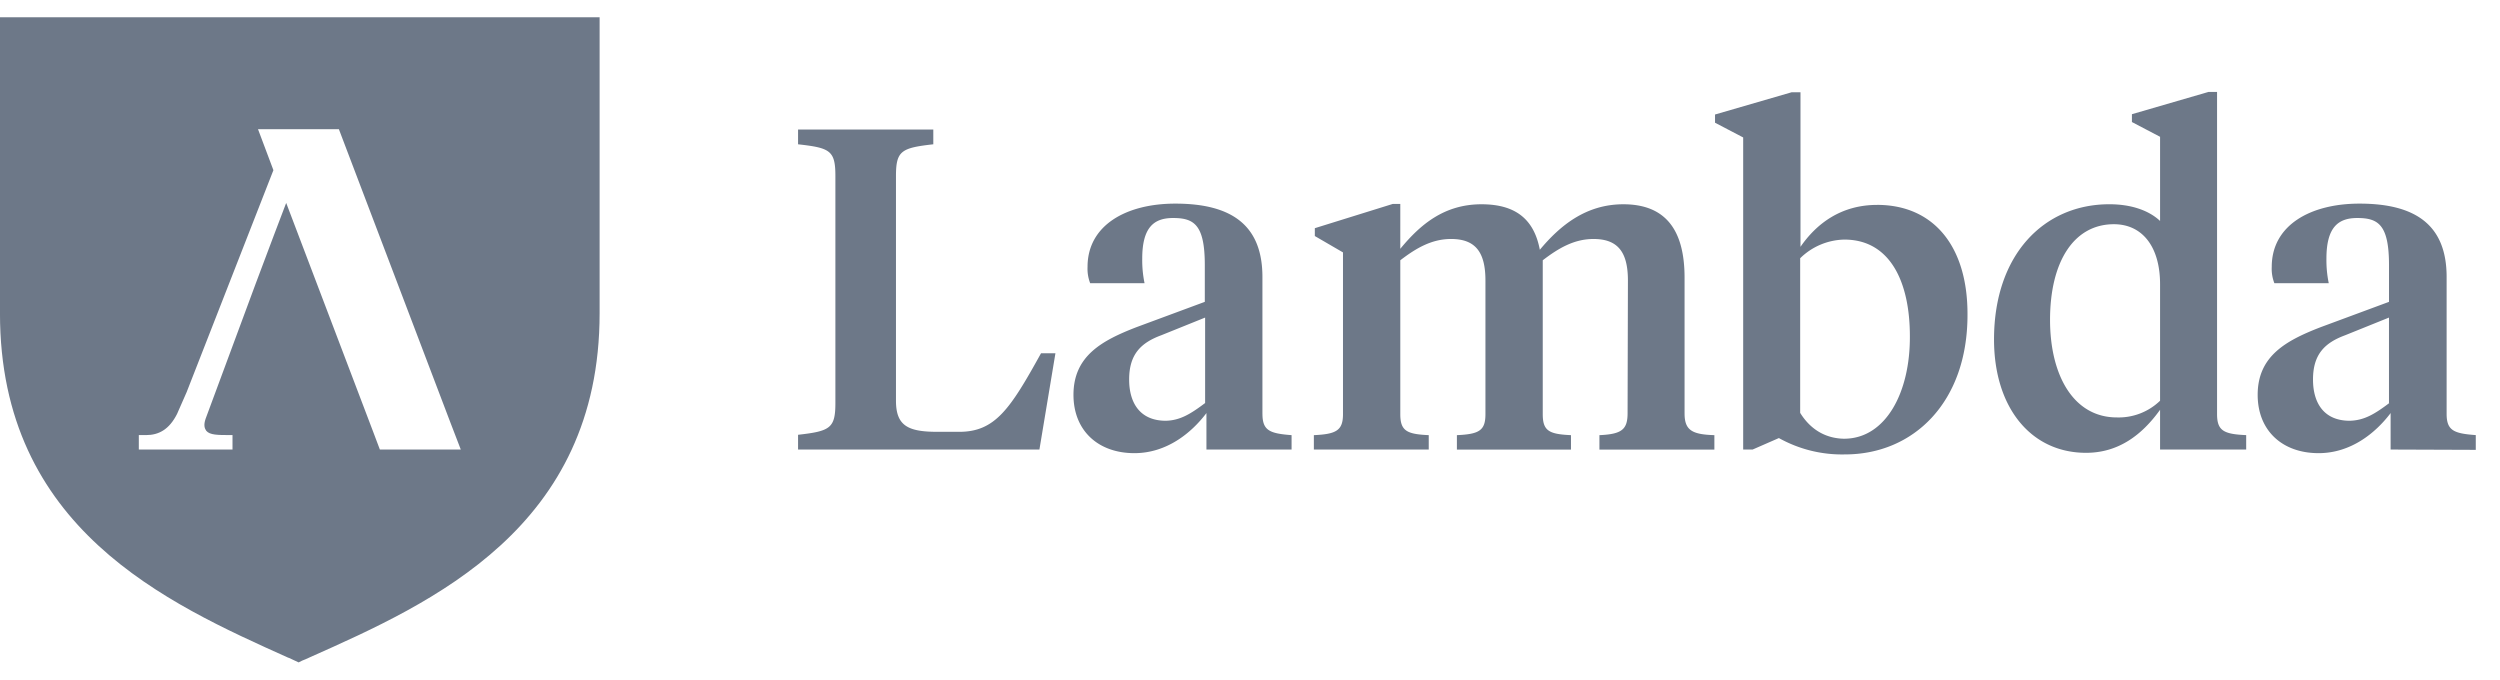
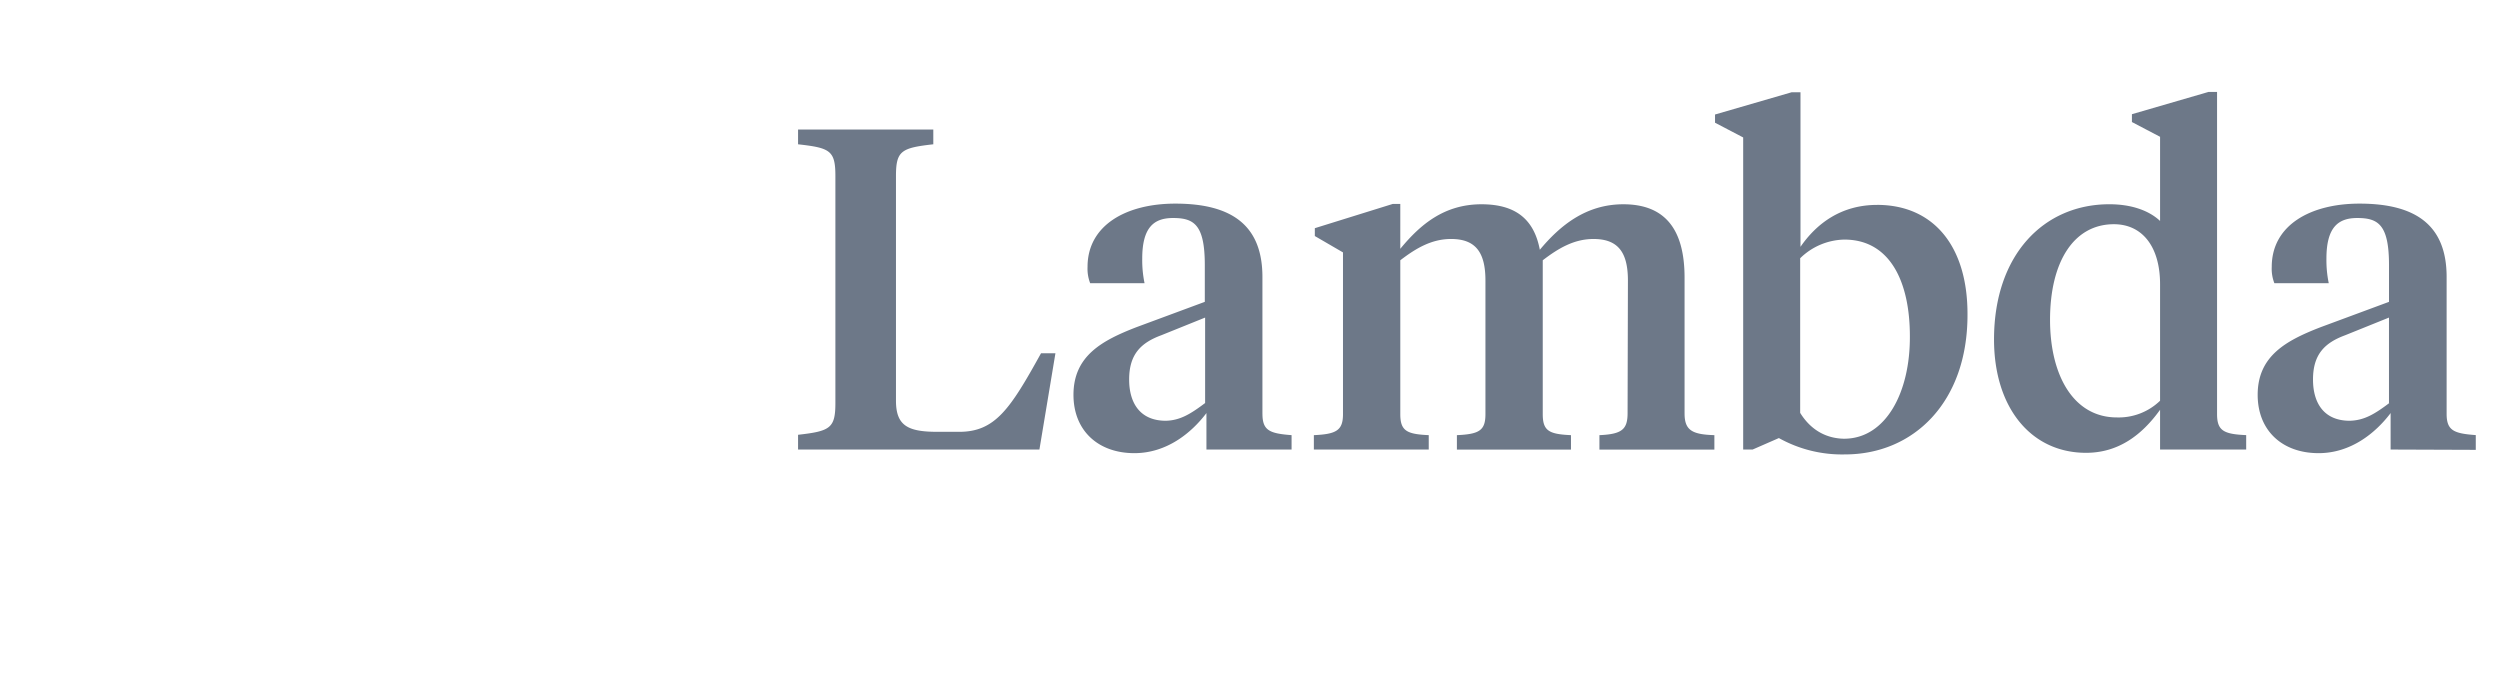
<svg xmlns="http://www.w3.org/2000/svg" width="103" height="28" fill="none" viewBox="0 0 103 28">
  <path fill="#6D7888" d="M39.518 17.791h-.904c-1.214 0-1.7-.256-1.7-1.281V7.254c0-1.04.216-1.16 1.538-1.309v-.607H32.88v.607c1.322.148 1.538.256 1.538 1.309v9.35c0 1.039-.216 1.16-1.538 1.309v.607h9.944l.66-3.967h-.593c-1.268 2.294-1.889 3.238-3.373 3.238ZM52.012 17.05v-5.639c0-2.132-1.268-3.022-3.589-3.022-2.024 0-3.616.89-3.616 2.604-.011.23.025.46.108.674h2.24a4.69 4.69 0 0 1-.095-1.012c0-1.295.486-1.673 1.269-1.673.863 0 1.309.27 1.309 1.943v1.511l-2.807 1.04c-1.43.552-2.604 1.187-2.604 2.792 0 1.47 1.012 2.402 2.51 2.402 1.335 0 2.347-.837 2.954-1.633l.014-.02v1.505h3.508v-.594c-.904-.068-1.2-.19-1.2-.877Zm-2.361-.445c-.594.446-1.025.716-1.62.73-1.038 0-1.51-.703-1.51-1.7 0-1.04.486-1.512 1.322-1.822l1.808-.729v3.521ZM69.404 17.038v-5.6c0-1.997-.81-3.022-2.523-3.022-1.552 0-2.618.89-3.44 1.875-.244-1.295-1.04-1.875-2.403-1.875-1.538 0-2.523.836-3.346 1.835V8.402h-.31l-3.211.999v.324l1.16.674v6.665c0 .675-.283.823-1.2.864v.594h4.733v-.594c-.904-.04-1.172-.175-1.172-.864v-6.341c.635-.486 1.282-.877 2.092-.877 1.025 0 1.416.567 1.416 1.714v5.504c0 .675-.259.823-1.176.864v.594h4.7v-.594c-.903-.04-1.163-.175-1.163-.864v-6.341c.635-.486 1.282-.877 2.092-.877 1.025 0 1.417.567 1.417 1.714l-.014 5.464c0 .675-.243.863-1.16.904v.594h4.736v-.594c-.918-.027-1.228-.202-1.228-.89ZM77.337 8.442c-1.484 0-2.496.77-3.157 1.727V3.801h-.364l-3.157.917v.338l1.16.607V18.52h.391l1.08-.472a5.336 5.336 0 0 0 2.725.674c2.807 0 5.046-2.131 5.046-5.747.014-2.834-1.403-4.534-3.724-4.534Zm-1.322 9.634c-.728 0-1.39-.324-1.848-1.066V10.64a2.667 2.667 0 0 1 1.821-.769c1.876 0 2.699 1.727 2.699 3.98.013 2.335-.999 4.197-2.672 4.224ZM91.343 17.064V3.787h-.351l-3.157.918v.323l1.16.608v3.467c-.459-.432-1.187-.688-2.091-.688-2.685 0-4.75 2.064-4.75 5.572 0 2.793 1.511 4.669 3.792 4.669 1.322 0 2.293-.72 3.049-1.773v1.638h3.548v-.594c-.917-.04-1.2-.175-1.2-.863Zm-2.348-.554a2.453 2.453 0 0 1-1.781.688c-1.781 0-2.752-1.726-2.752-4.02 0-2.402.984-3.94 2.63-3.94 1.174 0 1.903.931 1.903 2.47v4.802ZM100.801 17.05v-5.639c0-2.132-1.269-3.022-3.59-3.022-2.023 0-3.615.89-3.615 2.604-.012.23.025.46.108.674h2.24a4.69 4.69 0 0 1-.095-1.012c0-1.295.486-1.673 1.268-1.673.864 0 1.31.27 1.31 1.943v1.511l-2.807 1.04c-1.43.552-2.604 1.187-2.604 2.792 0 1.47 1.012 2.402 2.51 2.402 1.335 0 2.347-.837 2.954-1.633v-.013h.013v1.497l3.509.013v-.608c-.904-.066-1.201-.187-1.201-.875Zm-2.361-.445c-.594.446-1.026.716-1.633.73-1.039 0-1.511-.703-1.511-1.7 0-1.04.486-1.512 1.322-1.822l1.808-.729v3.521h.014Z" />
-   <path fill="#6D7888" fill-rule="evenodd" d="M-.001.71v12.198c0 8.865 6.868 11.94 11.887 14.194h.013l.405.189c.095-.053.194-.098.297-.135.054-.027.121-.054.175-.08 5.033-2.24 11.928-5.33 11.928-14.168V.711H-.001ZM15.65 18.52l-.27-.716-3.589-9.444c-.216.553-.715 1.889-1.254 3.319L8.472 17.25c-.094.27-.04.405.027.5.149.175.474.175.987.175h.093v.595h-3.86v-.594h.296c.526 0 .958-.23 1.282-.877l.391-.89 3.576-9.148-.634-1.687h3.332l4.601 12.103.421 1.094-3.334-.001Z" clip-rule="evenodd" />
</svg>